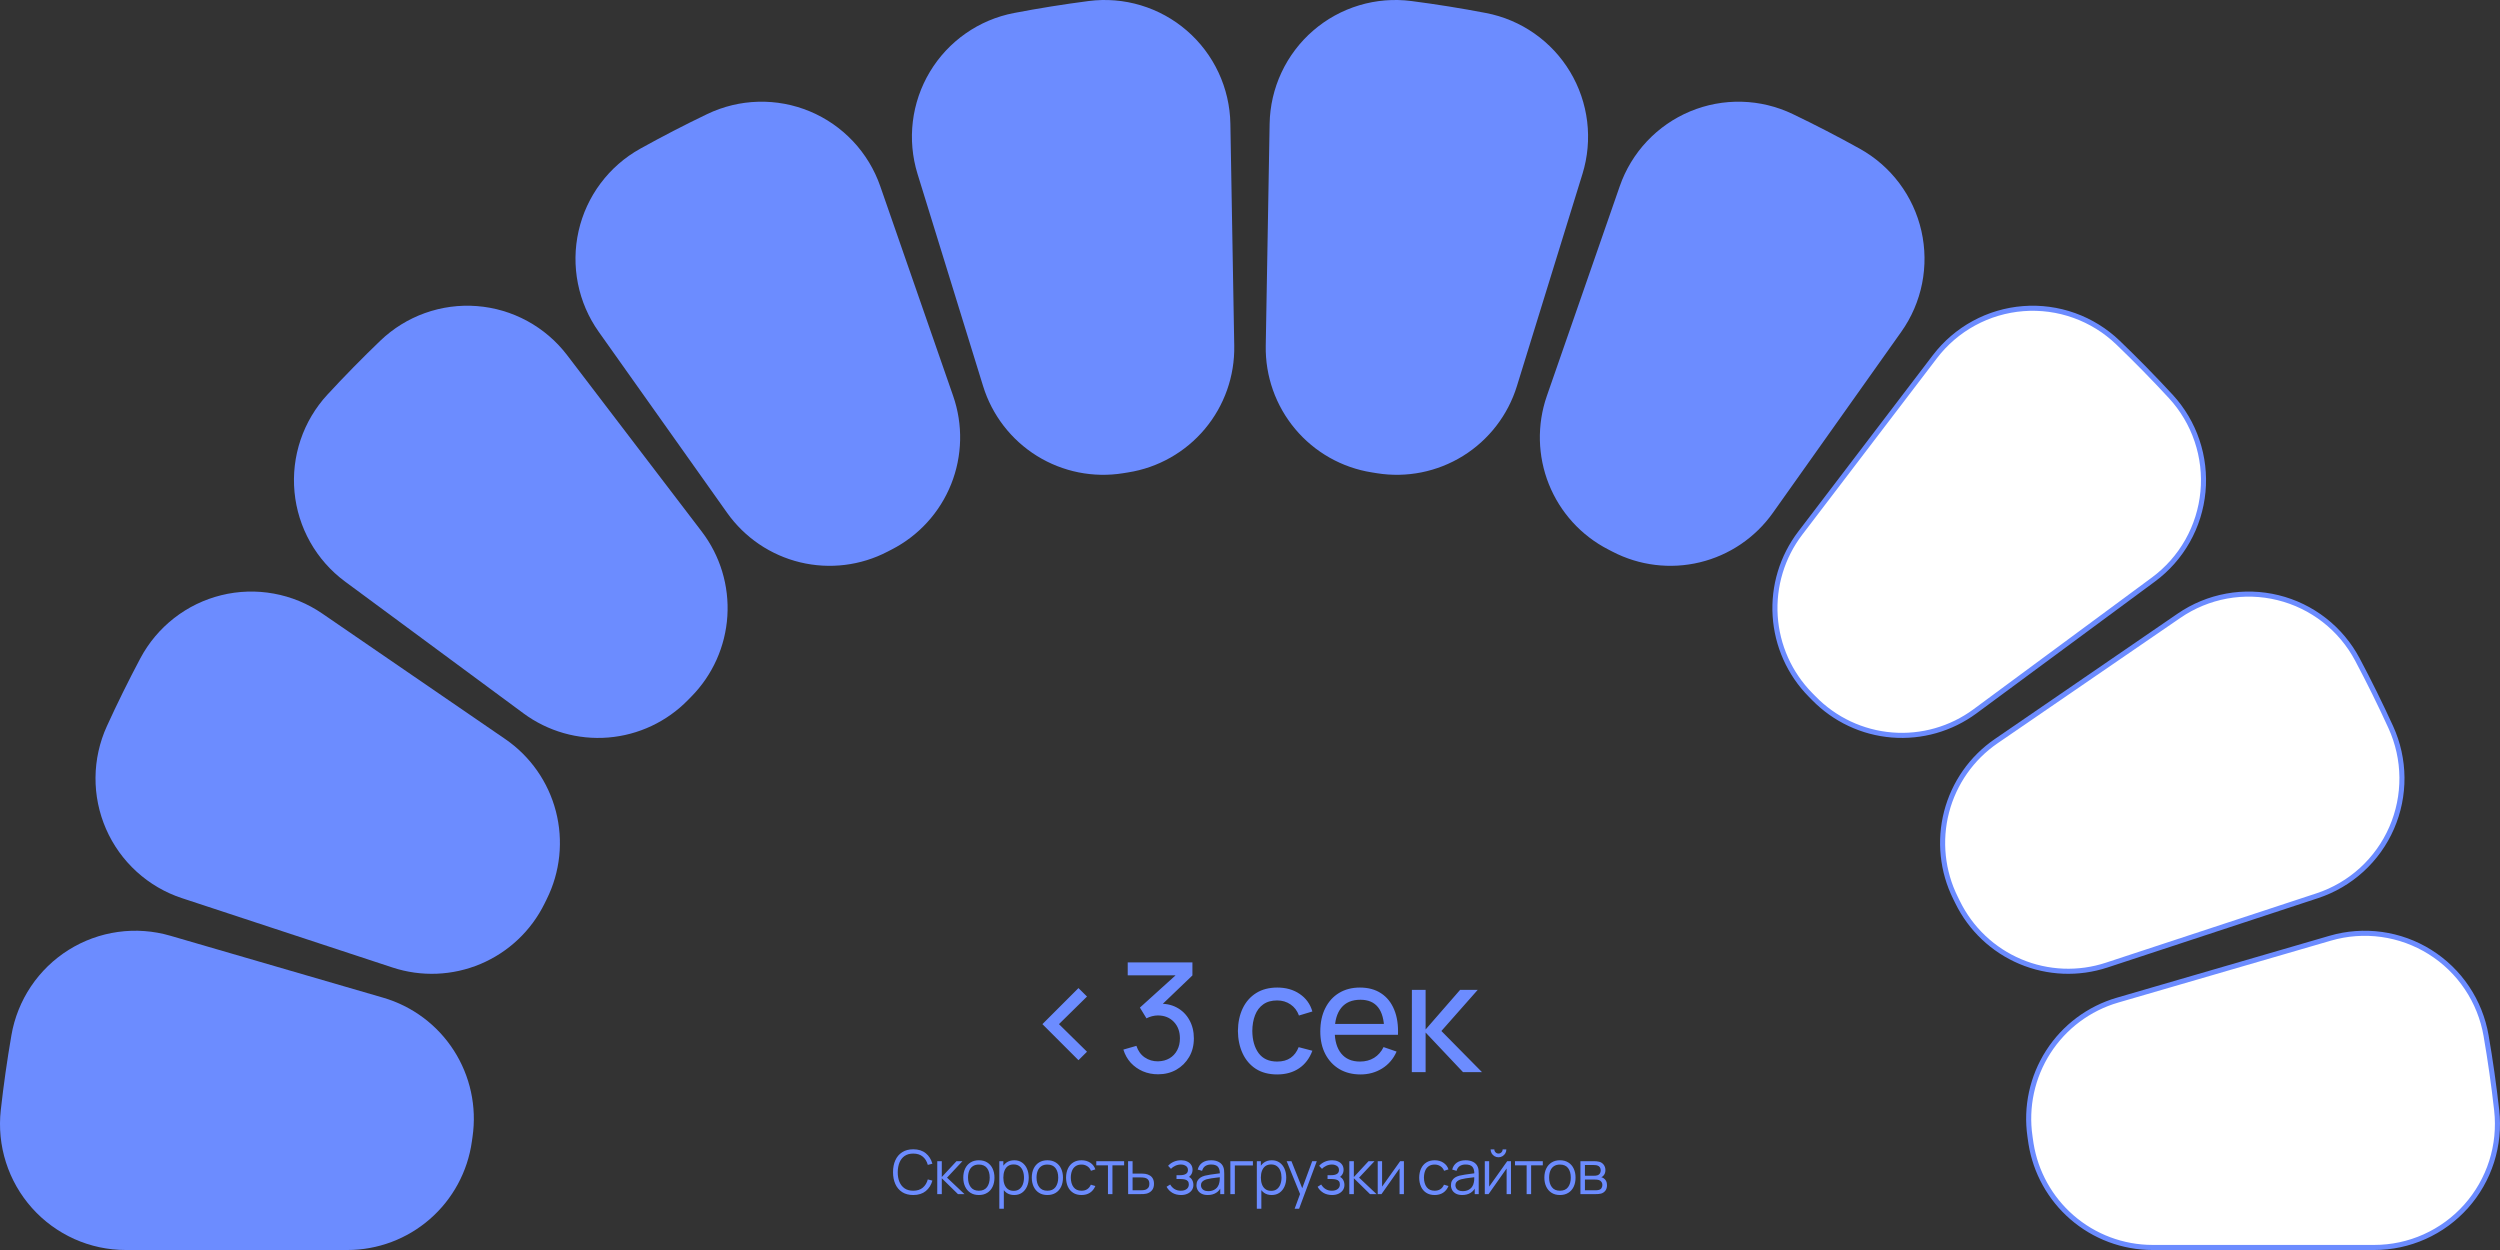
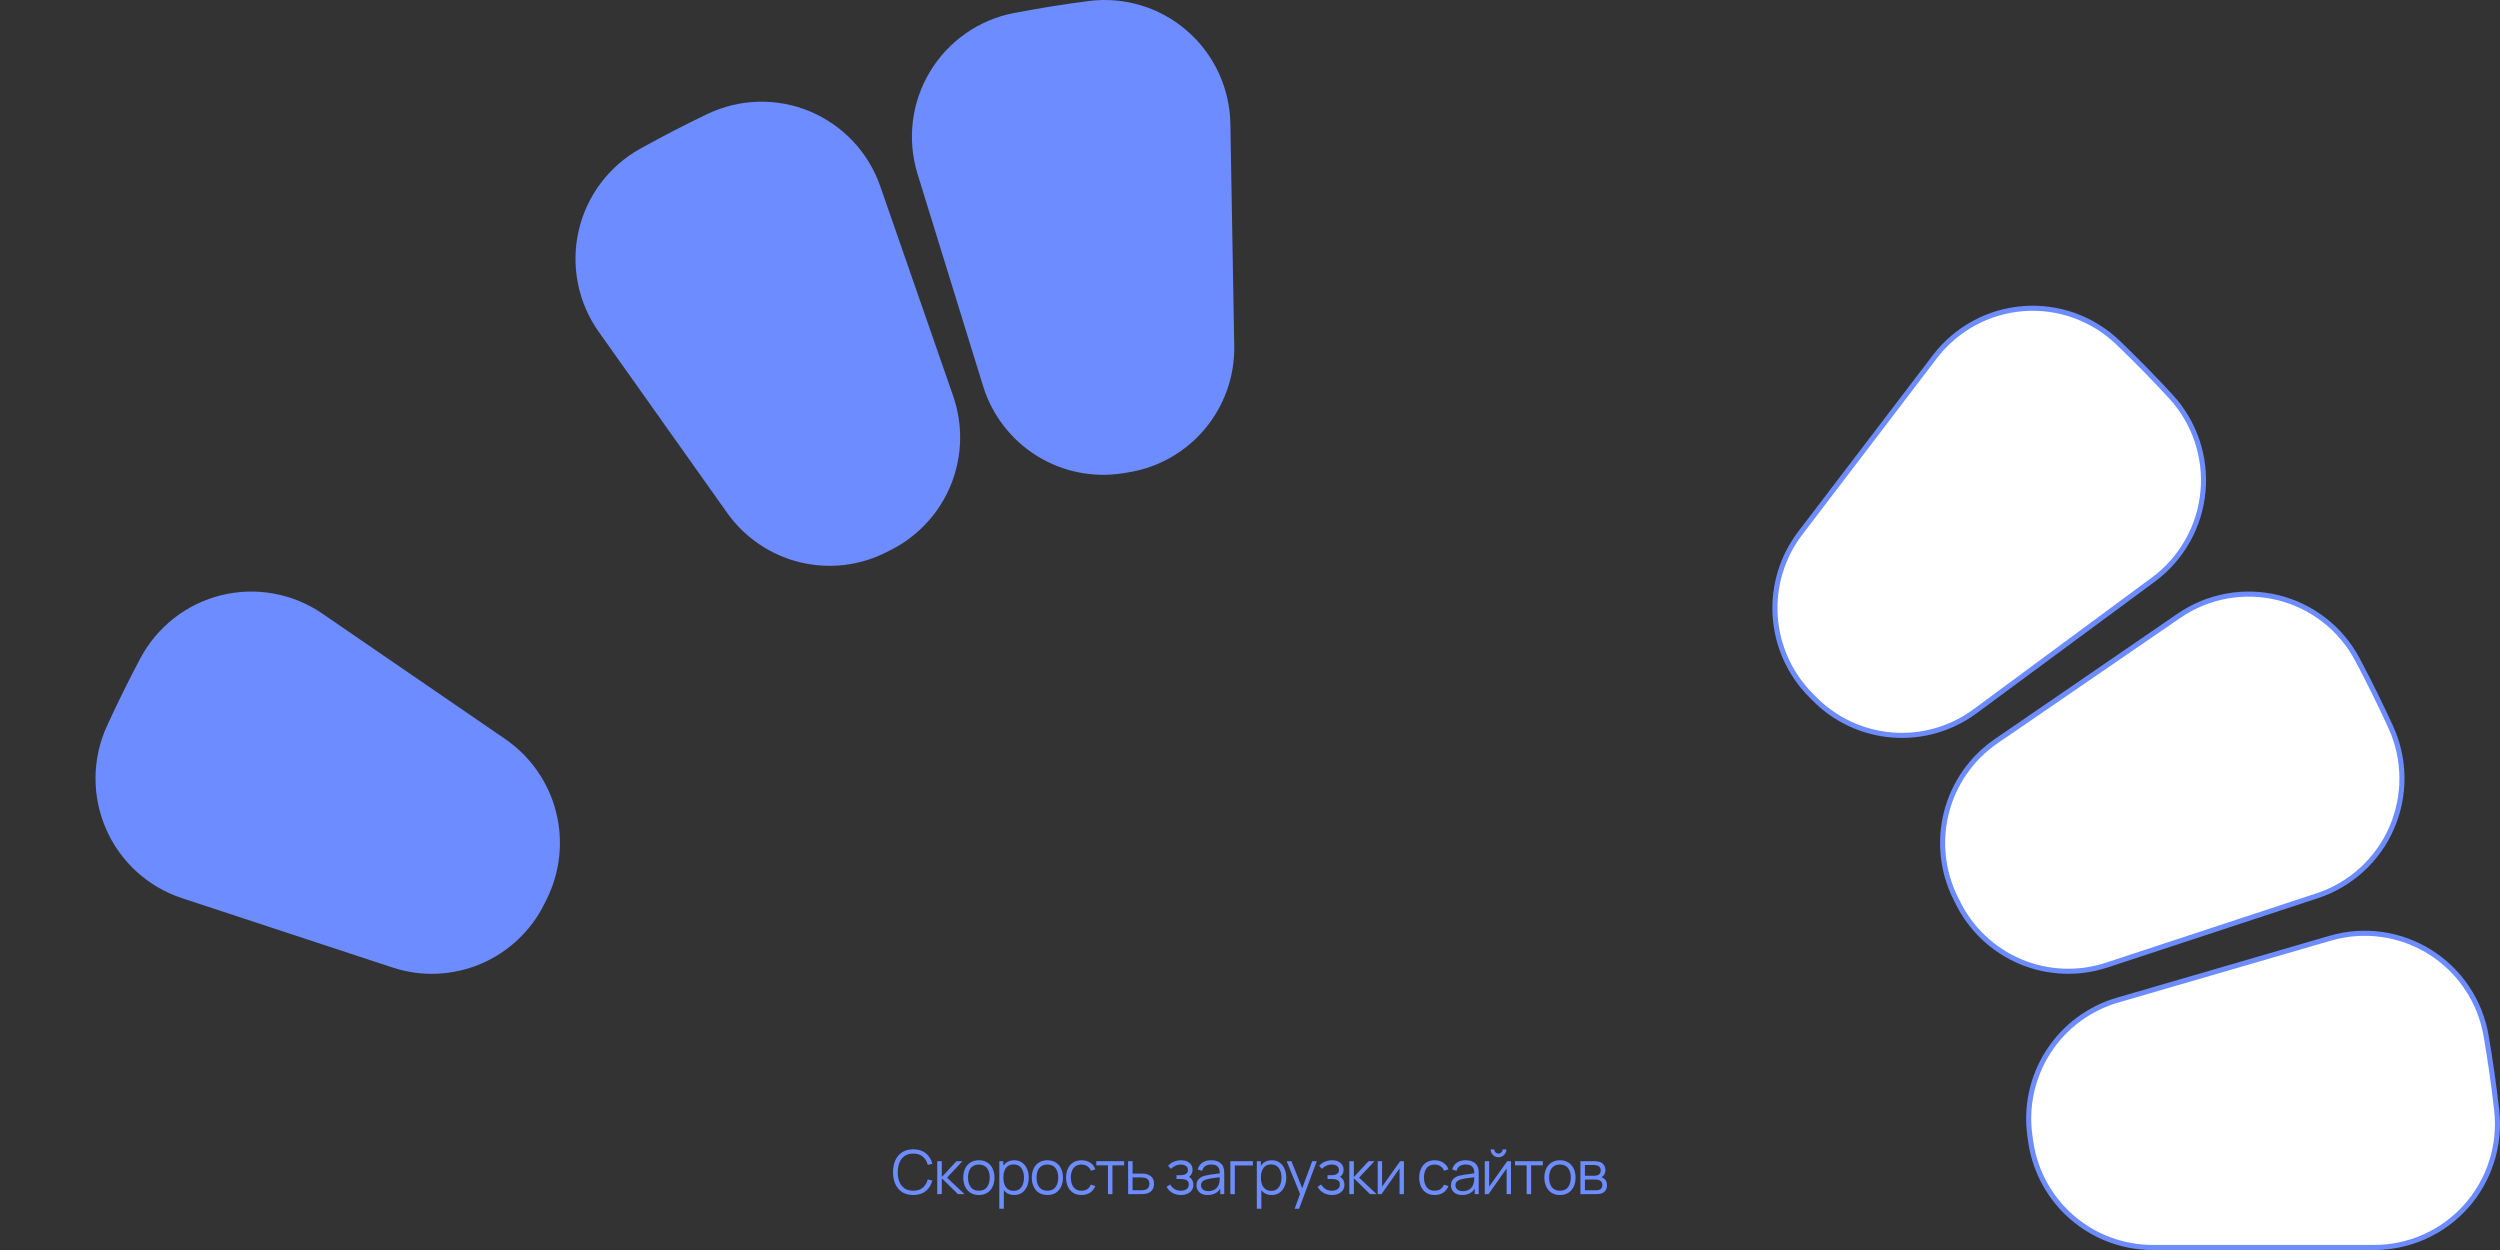
<svg xmlns="http://www.w3.org/2000/svg" width="492" height="246" viewBox="0 0 492 246" fill="none">
  <rect x="0" y="0" width="492" height="246" fill="#333333" stroke="none" />
  <path d="M179.724 235.18C178.864 235.18 178.138 234.99 177.546 234.61C176.954 234.226 176.506 233.696 176.202 233.02C175.898 232.344 175.746 231.564 175.746 230.68C175.746 229.796 175.898 229.016 176.202 228.34C176.506 227.664 176.954 227.136 177.546 226.756C178.138 226.372 178.864 226.18 179.724 226.18C180.728 226.18 181.548 226.438 182.184 226.954C182.82 227.466 183.256 228.154 183.492 229.018L182.592 229.252C182.408 228.568 182.078 228.026 181.602 227.626C181.126 227.226 180.5 227.026 179.724 227.026C179.048 227.026 178.486 227.18 178.038 227.488C177.59 227.796 177.252 228.226 177.024 228.778C176.8 229.326 176.684 229.96 176.676 230.68C176.672 231.4 176.782 232.034 177.006 232.582C177.234 233.13 177.574 233.56 178.026 233.872C178.482 234.18 179.048 234.334 179.724 234.334C180.5 234.334 181.126 234.134 181.602 233.734C182.078 233.33 182.408 232.788 182.592 232.108L183.492 232.342C183.256 233.206 182.82 233.896 182.184 234.412C181.548 234.924 180.728 235.18 179.724 235.18ZM184.45 235L184.456 228.52H185.344V231.64L188.236 228.52H189.412L186.376 231.76L189.808 235H188.524L185.344 231.88V235H184.45ZM192.638 235.18C191.994 235.18 191.444 235.034 190.988 234.742C190.532 234.45 190.182 234.046 189.938 233.53C189.694 233.014 189.572 232.422 189.572 231.754C189.572 231.074 189.696 230.478 189.944 229.966C190.192 229.454 190.544 229.056 191 228.772C191.46 228.484 192.006 228.34 192.638 228.34C193.286 228.34 193.838 228.486 194.294 228.778C194.754 229.066 195.104 229.468 195.344 229.984C195.588 230.496 195.71 231.086 195.71 231.754C195.71 232.434 195.588 233.032 195.344 233.548C195.1 234.06 194.748 234.46 194.288 234.748C193.828 235.036 193.278 235.18 192.638 235.18ZM192.638 234.334C193.358 234.334 193.894 234.096 194.246 233.62C194.598 233.14 194.774 232.518 194.774 231.754C194.774 230.97 194.596 230.346 194.24 229.882C193.888 229.418 193.354 229.186 192.638 229.186C192.154 229.186 191.754 229.296 191.438 229.516C191.126 229.732 190.892 230.034 190.736 230.422C190.584 230.806 190.508 231.25 190.508 231.754C190.508 232.534 190.688 233.16 191.048 233.632C191.408 234.1 191.938 234.334 192.638 234.334ZM199.583 235.18C198.987 235.18 198.483 235.03 198.071 234.73C197.659 234.426 197.347 234.016 197.135 233.5C196.923 232.98 196.817 232.398 196.817 231.754C196.817 231.098 196.923 230.514 197.135 230.002C197.351 229.486 197.667 229.08 198.083 228.784C198.499 228.488 199.011 228.34 199.619 228.34C200.211 228.34 200.719 228.49 201.143 228.79C201.567 229.09 201.891 229.498 202.115 230.014C202.343 230.53 202.457 231.11 202.457 231.754C202.457 232.402 202.343 232.984 202.115 233.5C201.887 234.016 201.559 234.426 201.131 234.73C200.703 235.03 200.187 235.18 199.583 235.18ZM196.667 237.88V228.52H197.459V233.398H197.555V237.88H196.667ZM199.493 234.358C199.945 234.358 200.321 234.244 200.621 234.016C200.921 233.788 201.145 233.478 201.293 233.086C201.445 232.69 201.521 232.246 201.521 231.754C201.521 231.266 201.447 230.826 201.299 230.434C201.151 230.042 200.925 229.732 200.621 229.504C200.321 229.276 199.939 229.162 199.475 229.162C199.023 229.162 198.647 229.272 198.347 229.492C198.051 229.712 197.829 230.018 197.681 230.41C197.533 230.798 197.459 231.246 197.459 231.754C197.459 232.254 197.533 232.702 197.681 233.098C197.829 233.49 198.053 233.798 198.353 234.022C198.653 234.246 199.033 234.358 199.493 234.358ZM206.121 235.18C205.477 235.18 204.927 235.034 204.471 234.742C204.015 234.45 203.665 234.046 203.421 233.53C203.177 233.014 203.055 232.422 203.055 231.754C203.055 231.074 203.179 230.478 203.427 229.966C203.675 229.454 204.027 229.056 204.483 228.772C204.943 228.484 205.489 228.34 206.121 228.34C206.769 228.34 207.321 228.486 207.777 228.778C208.237 229.066 208.587 229.468 208.827 229.984C209.071 230.496 209.193 231.086 209.193 231.754C209.193 232.434 209.071 233.032 208.827 233.548C208.583 234.06 208.231 234.46 207.771 234.748C207.311 235.036 206.761 235.18 206.121 235.18ZM206.121 234.334C206.841 234.334 207.377 234.096 207.729 233.62C208.081 233.14 208.257 232.518 208.257 231.754C208.257 230.97 208.079 230.346 207.723 229.882C207.371 229.418 206.837 229.186 206.121 229.186C205.637 229.186 205.237 229.296 204.921 229.516C204.609 229.732 204.375 230.034 204.219 230.422C204.067 230.806 203.991 231.25 203.991 231.754C203.991 232.534 204.171 233.16 204.531 233.632C204.891 234.1 205.421 234.334 206.121 234.334ZM212.845 235.18C212.193 235.18 211.641 235.034 211.189 234.742C210.737 234.45 210.393 234.048 210.157 233.536C209.925 233.02 209.805 232.428 209.797 231.76C209.805 231.08 209.929 230.484 210.169 229.972C210.409 229.456 210.755 229.056 211.207 228.772C211.659 228.484 212.207 228.34 212.851 228.34C213.507 228.34 214.077 228.5 214.561 228.82C215.049 229.14 215.383 229.578 215.563 230.134L214.699 230.41C214.547 230.022 214.305 229.722 213.973 229.51C213.645 229.294 213.269 229.186 212.845 229.186C212.369 229.186 211.975 229.296 211.663 229.516C211.351 229.732 211.119 230.034 210.967 230.422C210.815 230.81 210.737 231.256 210.733 231.76C210.741 232.536 210.921 233.16 211.273 233.632C211.625 234.1 212.149 234.334 212.845 234.334C213.285 234.334 213.659 234.234 213.967 234.034C214.279 233.83 214.515 233.534 214.675 233.146L215.563 233.41C215.323 233.986 214.971 234.426 214.507 234.73C214.043 235.03 213.489 235.18 212.845 235.18ZM218.047 235V229.336H215.749V228.52H221.227V229.336H218.929V235H218.047ZM222.017 235L222.005 228.52H222.893V230.962H224.411C224.599 230.962 224.783 230.966 224.963 230.974C225.147 230.982 225.309 230.998 225.449 231.022C225.769 231.082 226.053 231.188 226.301 231.34C226.553 231.492 226.749 231.702 226.889 231.97C227.033 232.238 227.105 232.574 227.105 232.978C227.105 233.534 226.961 233.972 226.673 234.292C226.389 234.612 226.029 234.82 225.593 234.916C225.429 234.952 225.251 234.976 225.059 234.988C224.867 234.996 224.677 235 224.489 235H222.017ZM222.893 234.244H224.453C224.589 234.244 224.741 234.24 224.909 234.232C225.077 234.224 225.225 234.202 225.353 234.166C225.565 234.106 225.757 233.986 225.929 233.806C226.105 233.622 226.193 233.346 226.193 232.978C226.193 232.614 226.109 232.34 225.941 232.156C225.773 231.968 225.549 231.844 225.269 231.784C225.145 231.756 225.011 231.738 224.867 231.73C224.723 231.722 224.585 231.718 224.453 231.718H222.893V234.244ZM232.437 235.18C231.785 235.18 231.215 235.038 230.727 234.754C230.243 234.466 229.861 234.068 229.581 233.56L230.289 233.11C230.525 233.51 230.819 233.814 231.171 234.022C231.523 234.23 231.927 234.334 232.383 234.334C232.859 234.334 233.241 234.224 233.529 234.004C233.817 233.784 233.961 233.482 233.961 233.098C233.961 232.834 233.899 232.624 233.775 232.468C233.655 232.312 233.471 232.2 233.223 232.132C232.979 232.064 232.673 232.03 232.305 232.03H231.537V231.274H232.293C232.741 231.274 233.101 231.194 233.373 231.034C233.649 230.87 233.787 230.614 233.787 230.266C233.787 229.898 233.649 229.626 233.373 229.45C233.101 229.27 232.775 229.18 232.395 229.18C232.011 229.18 231.647 229.26 231.303 229.42C230.963 229.576 230.677 229.778 230.445 230.026L229.881 229.432C230.205 229.076 230.583 228.806 231.015 228.622C231.451 228.434 231.933 228.34 232.461 228.34C232.877 228.34 233.253 228.414 233.589 228.562C233.929 228.706 234.197 228.918 234.393 229.198C234.593 229.478 234.693 229.814 234.693 230.206C234.693 230.574 234.603 230.892 234.423 231.16C234.247 231.428 233.997 231.65 233.673 231.826L233.625 231.496C233.905 231.548 234.137 231.66 234.321 231.832C234.505 232.004 234.641 232.21 234.729 232.45C234.817 232.69 234.861 232.934 234.861 233.182C234.861 233.594 234.753 233.95 234.537 234.25C234.325 234.546 234.035 234.776 233.667 234.94C233.303 235.1 232.893 235.18 232.437 235.18ZM237.679 235.18C237.191 235.18 236.781 235.092 236.449 234.916C236.121 234.74 235.875 234.506 235.711 234.214C235.547 233.922 235.465 233.604 235.465 233.26C235.465 232.908 235.535 232.608 235.675 232.36C235.819 232.108 236.013 231.902 236.257 231.742C236.505 231.582 236.791 231.46 237.115 231.376C237.443 231.296 237.805 231.226 238.201 231.166C238.601 231.102 238.991 231.048 239.371 231.004C239.755 230.956 240.091 230.91 240.379 230.866L240.067 231.058C240.079 230.418 239.955 229.944 239.695 229.636C239.435 229.328 238.983 229.174 238.339 229.174C237.895 229.174 237.519 229.274 237.211 229.474C236.907 229.674 236.693 229.99 236.569 230.422L235.711 230.17C235.859 229.59 236.157 229.14 236.605 228.82C237.053 228.5 237.635 228.34 238.351 228.34C238.943 228.34 239.445 228.452 239.857 228.676C240.273 228.896 240.567 229.216 240.739 229.636C240.819 229.824 240.871 230.034 240.895 230.266C240.919 230.498 240.931 230.734 240.931 230.974V235H240.145V233.374L240.373 233.47C240.153 234.026 239.811 234.45 239.347 234.742C238.883 235.034 238.327 235.18 237.679 235.18ZM237.781 234.418C238.193 234.418 238.553 234.344 238.861 234.196C239.169 234.048 239.417 233.846 239.605 233.59C239.793 233.33 239.915 233.038 239.971 232.714C240.019 232.506 240.045 232.278 240.049 232.03C240.053 231.778 240.055 231.59 240.055 231.466L240.391 231.64C240.091 231.68 239.765 231.72 239.413 231.76C239.065 231.8 238.721 231.846 238.381 231.898C238.045 231.95 237.741 232.012 237.469 232.084C237.285 232.136 237.107 232.21 236.935 232.306C236.763 232.398 236.621 232.522 236.509 232.678C236.401 232.834 236.347 233.028 236.347 233.26C236.347 233.448 236.393 233.63 236.485 233.806C236.581 233.982 236.733 234.128 236.941 234.244C237.153 234.36 237.433 234.418 237.781 234.418ZM242.133 235V228.52H246.573V229.366H243.015V235H242.133ZM250.261 235.18C249.665 235.18 249.161 235.03 248.749 234.73C248.337 234.426 248.025 234.016 247.813 233.5C247.601 232.98 247.495 232.398 247.495 231.754C247.495 231.098 247.601 230.514 247.813 230.002C248.029 229.486 248.345 229.08 248.761 228.784C249.177 228.488 249.689 228.34 250.297 228.34C250.889 228.34 251.397 228.49 251.821 228.79C252.245 229.09 252.569 229.498 252.793 230.014C253.021 230.53 253.135 231.11 253.135 231.754C253.135 232.402 253.021 232.984 252.793 233.5C252.565 234.016 252.237 234.426 251.809 234.73C251.381 235.03 250.865 235.18 250.261 235.18ZM247.345 237.88V228.52H248.137V233.398H248.233V237.88H247.345ZM250.171 234.358C250.623 234.358 250.999 234.244 251.299 234.016C251.599 233.788 251.823 233.478 251.971 233.086C252.123 232.69 252.199 232.246 252.199 231.754C252.199 231.266 252.125 230.826 251.977 230.434C251.829 230.042 251.603 229.732 251.299 229.504C250.999 229.276 250.617 229.162 250.153 229.162C249.701 229.162 249.325 229.272 249.025 229.492C248.729 229.712 248.507 230.018 248.359 230.41C248.211 230.798 248.137 231.246 248.137 231.754C248.137 232.254 248.211 232.702 248.359 233.098C248.507 233.49 248.731 233.798 249.031 234.022C249.331 234.246 249.711 234.358 250.171 234.358ZM254.783 237.88L256.037 234.478L256.055 235.486L253.217 228.52H254.153L256.481 234.346H256.097L258.245 228.52H259.145L255.665 237.88H254.783ZM262.161 235.18C261.509 235.18 260.939 235.038 260.451 234.754C259.967 234.466 259.585 234.068 259.305 233.56L260.013 233.11C260.249 233.51 260.543 233.814 260.895 234.022C261.247 234.23 261.651 234.334 262.107 234.334C262.583 234.334 262.965 234.224 263.253 234.004C263.541 233.784 263.685 233.482 263.685 233.098C263.685 232.834 263.623 232.624 263.499 232.468C263.379 232.312 263.195 232.2 262.947 232.132C262.703 232.064 262.397 232.03 262.029 232.03H261.261V231.274H262.017C262.465 231.274 262.825 231.194 263.097 231.034C263.373 230.87 263.511 230.614 263.511 230.266C263.511 229.898 263.373 229.626 263.097 229.45C262.825 229.27 262.499 229.18 262.119 229.18C261.735 229.18 261.371 229.26 261.027 229.42C260.687 229.576 260.401 229.778 260.169 230.026L259.605 229.432C259.929 229.076 260.307 228.806 260.739 228.622C261.175 228.434 261.657 228.34 262.185 228.34C262.601 228.34 262.977 228.414 263.313 228.562C263.653 228.706 263.921 228.918 264.117 229.198C264.317 229.478 264.417 229.814 264.417 230.206C264.417 230.574 264.327 230.892 264.147 231.16C263.971 231.428 263.721 231.65 263.397 231.826L263.349 231.496C263.629 231.548 263.861 231.66 264.045 231.832C264.229 232.004 264.365 232.21 264.453 232.45C264.541 232.69 264.585 232.934 264.585 233.182C264.585 233.594 264.477 233.95 264.261 234.25C264.049 234.546 263.759 234.776 263.391 234.94C263.027 235.1 262.617 235.18 262.161 235.18ZM265.543 235L265.549 228.52H266.437V231.64L269.329 228.52H270.505L267.469 231.76L270.901 235H269.617L266.437 231.88V235H265.543ZM276.29 228.52V235H275.432V229.954L271.88 235H271.136V228.52H271.994V233.524L275.552 228.52H276.29ZM282.344 235.18C281.692 235.18 281.14 235.034 280.688 234.742C280.236 234.45 279.892 234.048 279.656 233.536C279.424 233.02 279.304 232.428 279.296 231.76C279.304 231.08 279.428 230.484 279.668 229.972C279.908 229.456 280.254 229.056 280.706 228.772C281.158 228.484 281.706 228.34 282.35 228.34C283.006 228.34 283.576 228.5 284.06 228.82C284.548 229.14 284.882 229.578 285.062 230.134L284.198 230.41C284.046 230.022 283.804 229.722 283.472 229.51C283.144 229.294 282.768 229.186 282.344 229.186C281.868 229.186 281.474 229.296 281.162 229.516C280.85 229.732 280.618 230.034 280.466 230.422C280.314 230.81 280.236 231.256 280.232 231.76C280.24 232.536 280.42 233.16 280.772 233.632C281.124 234.1 281.648 234.334 282.344 234.334C282.784 234.334 283.158 234.234 283.466 234.034C283.778 233.83 284.014 233.534 284.174 233.146L285.062 233.41C284.822 233.986 284.47 234.426 284.006 234.73C283.542 235.03 282.988 235.18 282.344 235.18ZM287.76 235.18C287.272 235.18 286.862 235.092 286.53 234.916C286.202 234.74 285.956 234.506 285.792 234.214C285.628 233.922 285.546 233.604 285.546 233.26C285.546 232.908 285.616 232.608 285.756 232.36C285.9 232.108 286.094 231.902 286.338 231.742C286.586 231.582 286.872 231.46 287.196 231.376C287.524 231.296 287.886 231.226 288.282 231.166C288.682 231.102 289.072 231.048 289.452 231.004C289.836 230.956 290.172 230.91 290.46 230.866L290.148 231.058C290.16 230.418 290.036 229.944 289.776 229.636C289.516 229.328 289.064 229.174 288.42 229.174C287.976 229.174 287.6 229.274 287.292 229.474C286.988 229.674 286.774 229.99 286.65 230.422L285.792 230.17C285.94 229.59 286.238 229.14 286.686 228.82C287.134 228.5 287.716 228.34 288.432 228.34C289.024 228.34 289.526 228.452 289.938 228.676C290.354 228.896 290.648 229.216 290.82 229.636C290.9 229.824 290.952 230.034 290.976 230.266C291 230.498 291.012 230.734 291.012 230.974V235H290.226V233.374L290.454 233.47C290.234 234.026 289.892 234.45 289.428 234.742C288.964 235.034 288.408 235.18 287.76 235.18ZM287.862 234.418C288.274 234.418 288.634 234.344 288.942 234.196C289.25 234.048 289.498 233.846 289.686 233.59C289.874 233.33 289.996 233.038 290.052 232.714C290.1 232.506 290.126 232.278 290.13 232.03C290.134 231.778 290.136 231.59 290.136 231.466L290.472 231.64C290.172 231.68 289.846 231.72 289.494 231.76C289.146 231.8 288.802 231.846 288.462 231.898C288.126 231.95 287.822 232.012 287.55 232.084C287.366 232.136 287.188 232.21 287.016 232.306C286.844 232.398 286.702 232.522 286.59 232.678C286.482 232.834 286.428 233.028 286.428 233.26C286.428 233.448 286.474 233.63 286.566 233.806C286.662 233.982 286.814 234.128 287.022 234.244C287.234 234.36 287.514 234.418 287.862 234.418ZM294.902 227.752C294.618 227.752 294.358 227.682 294.122 227.542C293.886 227.402 293.698 227.216 293.558 226.984C293.422 226.748 293.354 226.488 293.354 226.204H294.086C294.086 226.428 294.166 226.62 294.326 226.78C294.486 226.94 294.678 227.02 294.902 227.02C295.13 227.02 295.322 226.94 295.478 226.78C295.638 226.62 295.718 226.428 295.718 226.204H296.45C296.45 226.488 296.38 226.748 296.24 226.984C296.104 227.216 295.918 227.402 295.682 227.542C295.446 227.682 295.186 227.752 294.902 227.752ZM297.362 228.52V235H296.504V229.954L292.952 235H292.208V228.52H293.066V233.524L296.624 228.52H297.362ZM300.444 235V229.336H298.146V228.52H303.624V229.336H301.326V235H300.444ZM306.996 235.18C306.352 235.18 305.802 235.034 305.346 234.742C304.89 234.45 304.54 234.046 304.296 233.53C304.052 233.014 303.93 232.422 303.93 231.754C303.93 231.074 304.054 230.478 304.302 229.966C304.55 229.454 304.902 229.056 305.358 228.772C305.818 228.484 306.364 228.34 306.996 228.34C307.644 228.34 308.196 228.486 308.652 228.778C309.112 229.066 309.462 229.468 309.702 229.984C309.946 230.496 310.068 231.086 310.068 231.754C310.068 232.434 309.946 233.032 309.702 233.548C309.458 234.06 309.106 234.46 308.646 234.748C308.186 235.036 307.636 235.18 306.996 235.18ZM306.996 234.334C307.716 234.334 308.252 234.096 308.604 233.62C308.956 233.14 309.132 232.518 309.132 231.754C309.132 230.97 308.954 230.346 308.598 229.882C308.246 229.418 307.712 229.186 306.996 229.186C306.512 229.186 306.112 229.296 305.796 229.516C305.484 229.732 305.25 230.034 305.094 230.422C304.942 230.806 304.866 231.25 304.866 231.754C304.866 232.534 305.046 233.16 305.406 233.632C305.766 234.1 306.296 234.334 306.996 234.334ZM311.026 235V228.52H313.696C313.832 228.52 313.996 228.528 314.188 228.544C314.384 228.56 314.566 228.59 314.734 228.634C315.098 228.73 315.39 228.926 315.61 229.222C315.834 229.518 315.946 229.874 315.946 230.29C315.946 230.522 315.91 230.73 315.838 230.914C315.77 231.094 315.672 231.25 315.544 231.382C315.484 231.45 315.418 231.51 315.346 231.562C315.274 231.61 315.204 231.65 315.136 231.682C315.264 231.706 315.402 231.762 315.55 231.85C315.782 231.986 315.958 232.17 316.078 232.402C316.198 232.63 316.258 232.908 316.258 233.236C316.258 233.68 316.152 234.042 315.94 234.322C315.728 234.602 315.444 234.794 315.088 234.898C314.928 234.942 314.754 234.97 314.566 234.982C314.382 234.994 314.208 235 314.044 235H311.026ZM311.914 234.25H314.002C314.086 234.25 314.192 234.244 314.32 234.232C314.448 234.216 314.562 234.196 314.662 234.172C314.898 234.112 315.07 233.992 315.178 233.812C315.29 233.628 315.346 233.428 315.346 233.212C315.346 232.928 315.262 232.696 315.094 232.516C314.93 232.332 314.71 232.22 314.434 232.18C314.342 232.16 314.246 232.148 314.146 232.144C314.046 232.14 313.956 232.138 313.876 232.138H311.914V234.25ZM311.914 231.382H313.726C313.83 231.382 313.946 231.376 314.074 231.364C314.206 231.348 314.32 231.322 314.416 231.286C314.624 231.214 314.776 231.09 314.872 230.914C314.972 230.738 315.022 230.546 315.022 230.338C315.022 230.11 314.968 229.91 314.86 229.738C314.756 229.566 314.598 229.446 314.386 229.378C314.242 229.326 314.086 229.296 313.918 229.288C313.754 229.28 313.65 229.276 313.606 229.276H311.914V231.382Z" fill="#6C8CFF" />
-   <path d="M212.242 208.645L205.147 201.55L212.242 194.455L213.922 196.12L208.402 201.55L213.922 206.98L212.242 208.645ZM227.904 211.42C226.834 211.42 225.839 211.225 224.919 210.835C223.999 210.435 223.204 209.875 222.534 209.155C221.874 208.425 221.389 207.56 221.079 206.56L223.644 205.825C223.974 206.825 224.524 207.585 225.294 208.105C226.064 208.625 226.929 208.88 227.889 208.87C228.769 208.85 229.529 208.65 230.169 208.27C230.819 207.88 231.319 207.35 231.669 206.68C232.029 206.01 232.209 205.235 232.209 204.355C232.209 203.015 231.809 201.93 231.009 201.1C230.209 200.26 229.159 199.84 227.859 199.84C227.499 199.84 227.119 199.89 226.719 199.99C226.329 200.09 225.964 200.23 225.624 200.41L224.334 198.295L232.344 191.05L232.689 191.95H221.934V189.4H234.669V191.965L227.844 198.505L227.814 197.56C229.244 197.46 230.494 197.695 231.564 198.265C232.634 198.835 233.464 199.65 234.054 200.71C234.654 201.77 234.954 202.985 234.954 204.355C234.954 205.735 234.644 206.955 234.024 208.015C233.404 209.075 232.564 209.91 231.504 210.52C230.444 211.12 229.244 211.42 227.904 211.42ZM251.344 211.45C249.704 211.45 248.309 211.085 247.159 210.355C246.019 209.615 245.149 208.6 244.549 207.31C243.949 206.02 243.639 204.55 243.619 202.9C243.639 201.21 243.954 199.725 244.564 198.445C245.184 197.155 246.069 196.15 247.219 195.43C248.369 194.71 249.754 194.35 251.374 194.35C253.084 194.35 254.554 194.77 255.784 195.61C257.024 196.45 257.854 197.6 258.274 199.06L255.634 199.855C255.294 198.915 254.739 198.185 253.969 197.665C253.209 197.145 252.334 196.885 251.344 196.885C250.234 196.885 249.319 197.145 248.599 197.665C247.879 198.175 247.344 198.885 246.994 199.795C246.644 200.695 246.464 201.73 246.454 202.9C246.474 204.7 246.889 206.155 247.699 207.265C248.519 208.365 249.734 208.915 251.344 208.915C252.404 208.915 253.284 208.675 253.984 208.195C254.684 207.705 255.214 207 255.574 206.08L258.274 206.785C257.714 208.295 256.839 209.45 255.649 210.25C254.459 211.05 253.024 211.45 251.344 211.45ZM267.755 211.45C266.165 211.45 264.775 211.1 263.585 210.4C262.405 209.69 261.485 208.705 260.825 207.445C260.165 206.175 259.835 204.695 259.835 203.005C259.835 201.235 260.16 199.705 260.81 198.415C261.46 197.115 262.365 196.115 263.525 195.415C264.695 194.705 266.065 194.35 267.635 194.35C269.265 194.35 270.65 194.725 271.79 195.475C272.94 196.225 273.8 197.295 274.37 198.685C274.95 200.075 275.2 201.73 275.12 203.65H272.42V202.69C272.39 200.7 271.985 199.215 271.205 198.235C270.425 197.245 269.265 196.75 267.725 196.75C266.075 196.75 264.82 197.28 263.96 198.34C263.1 199.4 262.67 200.92 262.67 202.9C262.67 204.81 263.1 206.29 263.96 207.34C264.82 208.39 266.045 208.915 267.635 208.915C268.705 208.915 269.635 208.67 270.425 208.18C271.215 207.69 271.835 206.985 272.285 206.065L274.85 206.95C274.22 208.38 273.27 209.49 272 210.28C270.74 211.06 269.325 211.45 267.755 211.45ZM261.77 203.65V201.505H273.74V203.65H261.77ZM277.845 211L277.86 194.8H280.56V202.6L287.355 194.8H290.82L283.665 202.9L291.66 211H287.925L280.56 203.2V211H277.845Z" fill="#6C8CFF" />
-   <path d="M24.738 246C21.258 246 17.816 245.265 14.639 243.841C11.461 242.417 8.62 240.338 6.299 237.739C3.979 235.14 2.232 232.079 1.173 228.757C0.114 225.435 -0.234 221.927 0.153 218.462C0.704 213.53 1.402 208.617 2.247 203.727C2.84 200.291 4.151 197.019 6.093 194.125C8.035 191.232 10.564 188.781 13.516 186.934C16.468 185.086 19.776 183.884 23.224 183.405C26.671 182.925 30.181 183.181 33.523 184.153L75.418 196.348C81.151 198.016 86.088 201.706 89.318 206.736C92.549 211.765 93.855 217.796 92.996 223.714C92.952 224.021 92.909 224.328 92.866 224.635C92.043 230.558 89.109 235.984 84.606 239.911C80.103 243.838 74.335 246 68.365 246H24.738Z" fill="#6C8CFF" />
  <path d="M35.807 176.756C32.5 175.667 29.46 173.891 26.886 171.544C24.311 169.197 22.26 166.333 20.866 163.138C19.472 159.942 18.766 156.488 18.796 153.001C18.825 149.514 19.589 146.073 21.037 142.901C23.097 138.389 25.292 133.94 27.618 129.56C29.254 126.481 31.519 123.783 34.266 121.642C37.013 119.501 40.18 117.964 43.56 117.133C46.94 116.302 50.458 116.195 53.882 116.819C57.306 117.442 60.561 118.783 63.433 120.753L99.431 145.447C104.357 148.826 107.897 153.875 109.398 159.664C110.899 165.453 110.26 171.591 107.599 176.945C107.461 177.222 107.324 177.5 107.188 177.778C104.559 183.148 100.08 187.384 94.579 189.705C89.077 192.026 82.923 192.275 77.252 190.407L35.807 176.756Z" fill="#6C8CFF" />
-   <path d="M67.908 114.452C65.106 112.383 62.772 109.744 61.058 106.709C59.344 103.675 58.288 100.311 57.96 96.84C57.632 93.368 58.038 89.867 59.153 86.563C60.268 83.26 62.066 80.229 64.43 77.67C67.794 74.027 71.267 70.487 74.844 67.053C77.356 64.64 80.349 62.786 83.626 61.612C86.903 60.438 90.391 59.969 93.861 60.238C97.331 60.506 100.706 61.505 103.764 63.169C106.823 64.833 109.496 67.125 111.61 69.895L138.109 104.619C141.735 109.37 143.523 115.274 143.145 121.243C142.766 127.212 140.246 132.842 136.05 137.096C135.832 137.316 135.615 137.537 135.399 137.759C131.227 142.037 125.652 144.66 119.702 145.143C113.752 145.627 107.828 143.938 103.023 140.389L67.908 114.452Z" fill="#6C8CFF" />
  <path d="M117.827 65.299C115.811 62.457 114.416 59.22 113.734 55.801C113.052 52.381 113.097 48.856 113.868 45.456C114.638 42.055 116.116 38.856 118.205 36.067C120.294 33.278 122.947 30.962 125.99 29.27C130.321 26.863 134.724 24.586 139.191 22.443C142.33 20.938 145.752 20.113 149.231 20.023C152.71 19.932 156.17 20.579 159.383 21.919C162.596 23.26 165.49 25.265 167.877 27.803C170.264 30.341 172.089 33.355 173.234 36.648L187.581 77.925C189.545 83.574 189.403 89.743 187.183 95.295C184.963 100.847 180.813 105.407 175.5 108.135C175.225 108.276 174.95 108.418 174.676 108.561C169.379 111.32 163.266 112.067 157.462 110.664C151.659 109.262 146.558 105.804 143.1 100.929L117.827 65.299Z" fill="#6C8CFF" />
  <path d="M180.571 34.233C179.542 30.902 179.226 27.391 179.644 23.929C180.061 20.467 181.204 17.132 182.996 14.143C184.788 11.153 187.189 8.577 190.043 6.581C192.897 4.585 196.139 3.214 199.558 2.56C204.423 1.628 209.315 0.843 214.227 0.205C217.679 -0.243 221.186 0.044 224.519 1.047C227.853 2.05 230.937 3.747 233.571 6.026C236.206 8.305 238.33 11.115 239.806 14.273C241.283 17.431 242.077 20.865 242.138 24.352L242.9 68.055C243.004 74.035 240.947 79.852 237.106 84.431C233.266 89.011 227.902 92.044 222.004 92.972C221.699 93.021 221.394 93.07 221.089 93.12C215.197 94.083 209.156 92.879 204.081 89.731C199.005 86.582 195.237 81.701 193.472 75.987L180.571 34.233Z" fill="#6C8CFF" />
-   <path d="M249.862 24.352C249.923 20.865 250.717 17.431 252.193 14.273C253.669 11.115 255.794 8.305 258.428 6.026C261.062 3.747 264.147 2.05 267.48 1.047C270.814 0.044 274.321 -0.243 277.772 0.205C282.685 0.843 287.577 1.628 292.442 2.56C295.86 3.214 299.103 4.585 301.957 6.581C304.811 8.577 307.212 11.153 309.004 14.143C310.796 17.132 311.938 20.467 312.356 23.929C312.774 27.391 312.457 30.902 311.428 34.233L298.527 75.987C296.762 81.701 292.994 86.582 287.919 89.731C282.843 92.879 276.802 94.083 270.911 93.12C270.606 93.07 270.301 93.021 269.995 92.972C264.097 92.044 258.734 89.011 254.893 84.431C251.053 79.852 248.995 74.035 249.099 68.055L249.862 24.352Z" fill="#6C8CFF" />
-   <path d="M318.767 36.648C319.912 33.355 321.737 30.341 324.124 27.803C326.511 25.265 329.405 23.26 332.618 21.919C335.831 20.579 339.29 19.932 342.77 20.023C346.249 20.113 349.67 20.938 352.81 22.443C357.277 24.586 361.679 26.863 366.01 29.27C369.054 30.962 371.707 33.278 373.796 36.067C375.884 38.856 377.363 42.055 378.133 45.456C378.903 48.856 378.949 52.381 378.267 55.801C377.585 59.22 376.19 62.457 374.174 65.299L348.901 100.929C345.443 105.804 340.342 109.262 334.538 110.664C328.735 112.067 322.621 111.32 317.325 108.561C317.05 108.418 316.776 108.276 316.501 108.135C311.187 105.407 307.038 100.847 304.818 95.295C302.597 89.743 302.456 83.574 304.419 77.925L318.767 36.648Z" fill="#6C8CFF" />
  <path d="M398.177 60.736C401.577 60.474 404.993 60.932 408.204 62.083C411.415 63.234 414.347 65.05 416.81 67.413C420.379 70.84 423.844 74.374 427.201 78.009C429.517 80.517 431.28 83.486 432.372 86.723C433.465 89.96 433.864 93.391 433.542 96.793C433.22 100.195 432.185 103.49 430.506 106.464C428.826 109.437 426.54 112.023 423.795 114.05L388.679 139.986C383.971 143.464 378.167 145.118 372.338 144.645C366.508 144.171 361.046 141.601 356.959 137.409H356.958C356.741 137.187 356.524 136.965 356.306 136.744C352.194 132.577 349.724 127.06 349.354 121.212C348.983 115.363 350.736 109.577 354.288 104.922L380.786 70.198C382.857 67.484 385.477 65.239 388.474 63.608C391.47 61.978 394.777 60.999 398.177 60.736Z" fill="white" stroke="#6C8CFF" />
-   <path d="M438.207 117.31C441.562 116.699 445.009 116.805 448.32 117.619C451.632 118.433 454.735 119.938 457.427 122.036C460.118 124.134 462.337 126.778 463.939 129.794C466.261 134.165 468.452 138.606 470.508 143.109C471.926 146.216 472.675 149.589 472.704 153.006C472.733 156.422 472.042 159.807 470.676 162.937C469.31 166.068 467.3 168.875 464.777 171.175C462.255 173.474 459.276 175.214 456.036 176.281L414.591 189.932C409.035 191.762 403.006 191.518 397.615 189.244C392.225 186.97 387.837 182.82 385.261 177.558C385.124 177.279 384.986 177.001 384.848 176.722C382.24 171.476 381.615 165.462 383.086 159.79C384.557 154.118 388.025 149.17 392.852 145.859L428.85 121.166C431.663 119.235 434.852 117.922 438.207 117.31Z" fill="white" stroke="#6C8CFF" />
+   <path d="M438.207 117.31C441.562 116.699 445.009 116.805 448.32 117.619C451.632 118.433 454.735 119.938 457.427 122.036C460.118 124.134 462.337 126.778 463.939 129.794C466.261 134.165 468.452 138.606 470.508 143.109C471.926 146.216 472.675 149.589 472.704 153.006C472.733 156.422 472.042 159.807 470.676 162.937C469.31 166.068 467.3 168.875 464.777 171.175C462.255 173.474 459.276 175.214 456.036 176.281L414.591 189.932C409.035 191.762 403.006 191.518 397.615 189.244C392.225 186.97 387.837 182.82 385.261 177.558C385.124 177.279 384.986 177.001 384.848 176.722C382.24 171.476 381.615 165.462 383.086 159.79C384.557 154.118 388.025 149.17 392.852 145.859L428.85 121.166C431.663 119.235 434.852 117.922 438.207 117.31" fill="white" stroke="#6C8CFF" />
  <path d="M458.616 184.633C461.891 183.68 465.329 183.431 468.707 183.9C472.085 184.369 475.326 185.547 478.218 187.357C481.11 189.167 483.589 191.568 485.492 194.404C487.395 197.239 488.679 200.445 489.261 203.812C490.104 208.692 490.8 213.596 491.35 218.517C491.729 221.913 491.388 225.35 490.351 228.605C489.313 231.86 487.601 234.859 485.327 237.406C483.054 239.953 480.269 241.99 477.156 243.384C474.043 244.779 470.672 245.501 467.262 245.501H423.635C417.786 245.501 412.135 243.381 407.723 239.534C403.448 235.807 400.616 230.701 399.71 225.108L399.629 224.566C399.586 224.258 399.542 223.951 399.498 223.643V223.642C398.656 217.843 399.936 211.934 403.102 207.005C406.267 202.077 411.105 198.463 416.722 196.828L458.616 184.633Z" fill="white" stroke="#6C8CFF" />
</svg>